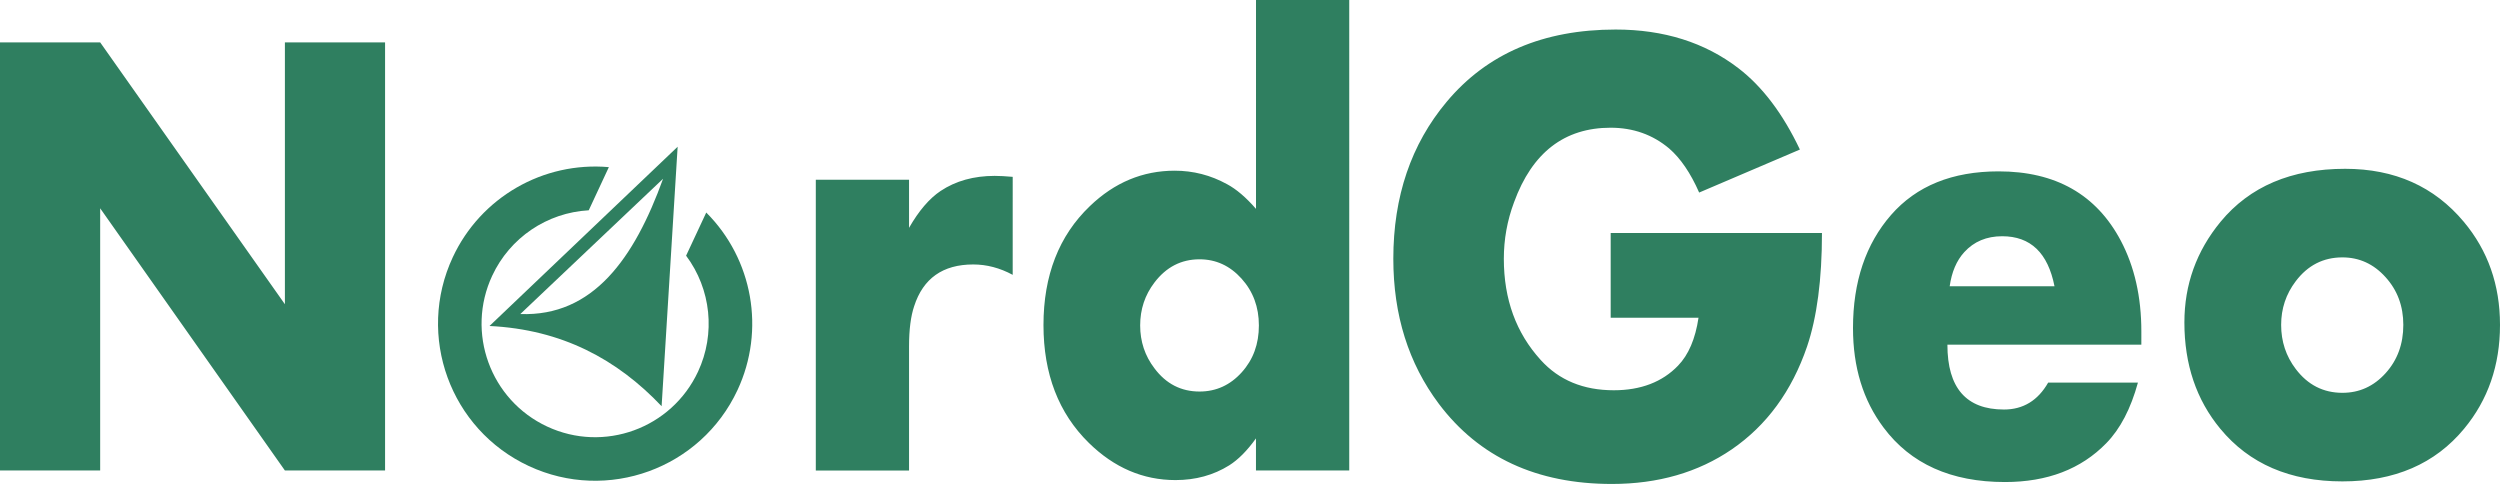
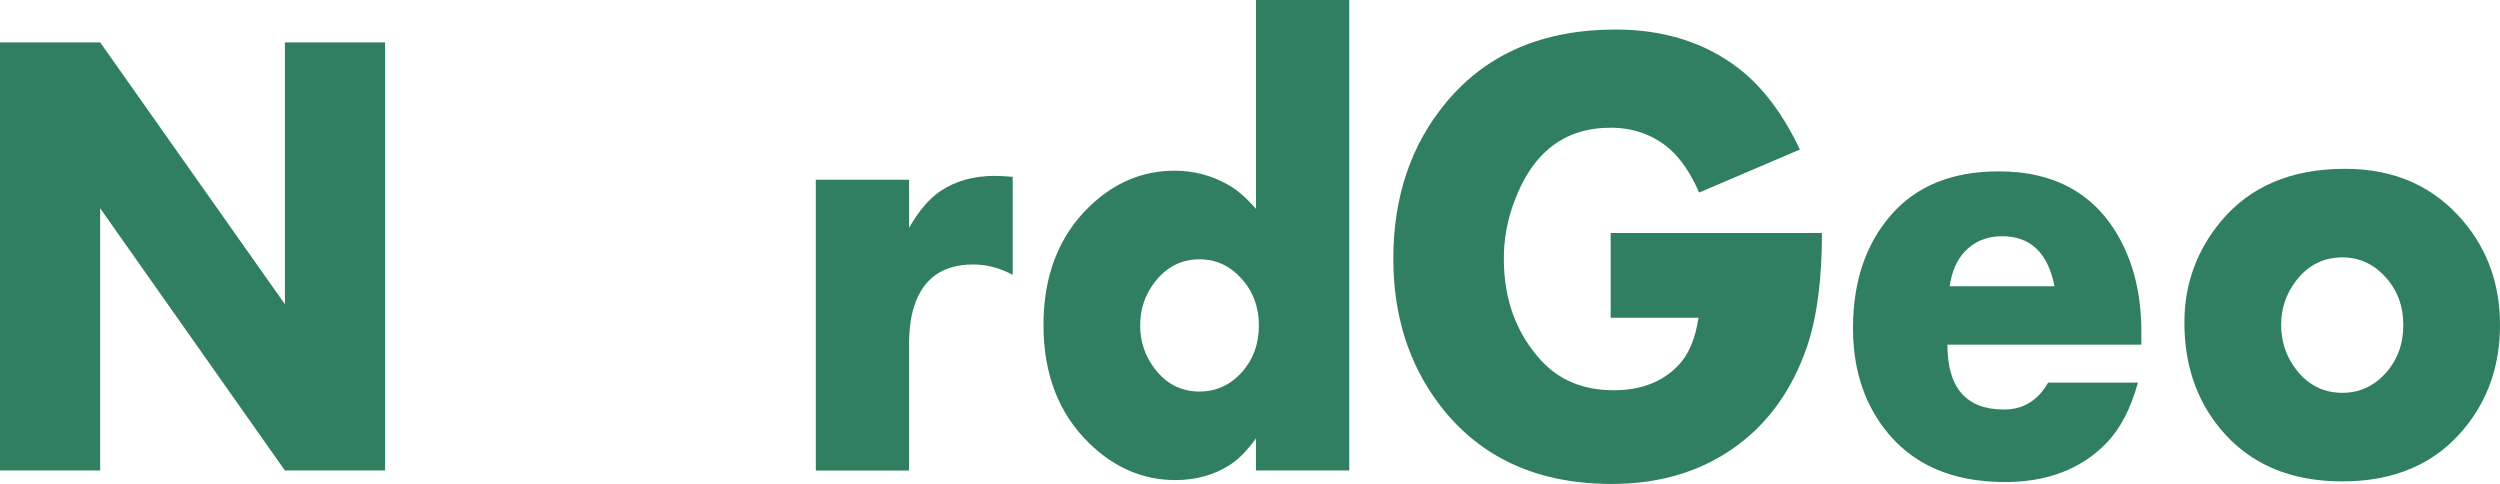
<svg xmlns="http://www.w3.org/2000/svg" version="1.1" id="Warstwa_1" x="0px" y="0px" viewBox="0 0 703.32 136.15" style="enable-background:new 0 0 703.32 136.15;" xml:space="preserve">
  <style type="text/css">
	.st0{fill:#2F7F60;}
	.st1{fill-rule:evenodd;clip-rule:evenodd;fill:#2F7F60;}
</style>
  <path class="st0" d="M108.33,132.36H80.15L28.18,58.6v73.76H0V11.92h28.18l51.97,73.67V11.92h28.18V132.36z M284.9,77.32  c-3.64-1.96-7.33-2.92-11.1-2.92c-8.55,0-14.09,3.91-16.62,11.74c-0.95,2.8-1.44,6.59-1.44,11.35v34.88h-26.23v-81.8h26.23V64.1  c2.74-4.79,5.7-8.25,8.88-10.38c4.26-2.83,9.34-4.24,15.2-4.24c1.38,0,3.07,0.09,5.08,0.27V77.32z M379.57,132.36h-26.23v-9.03  c-2.47,3.46-5,5.99-7.52,7.58c-4.43,2.77-9.48,4.15-15.12,4.15c-9.12,0-17.27-3.49-24.38-10.47c-8.5-8.34-12.76-19.38-12.76-33.14  c0-13.96,4.34-25.13,13.06-33.47c6.92-6.65,14.88-9.96,23.84-9.96c5.24,0,10.13,1.26,14.74,3.79c2.63,1.41,5.35,3.73,8.15,6.95V0  h26.23V132.36z M354.16,91.55c0-5.18-1.63-9.57-4.89-13.18c-3.26-3.61-7.19-5.42-11.81-5.42c-5.13,0-9.37,2.17-12.68,6.53  c-2.69,3.52-4.02,7.55-4.02,12.07c0,4.51,1.33,8.55,4.02,12.07c3.26,4.36,7.49,6.53,12.68,6.53c4.67,0,8.63-1.81,11.86-5.39  C352.56,101.18,354.16,96.79,354.16,91.55z M512.57,65.55c0,13.06-1.41,23.72-4.2,31.96c-4.29,12.52-11.35,22.18-21.19,28.92  c-9.47,6.47-20.73,9.72-33.72,9.72c-21.14,0-37.35-7.52-48.67-22.54c-8.55-11.41-12.81-25.01-12.81-40.81  c0-17.52,5.01-32.23,15-44.15c11.35-13.57,27.18-20.34,47.54-20.34c13.59,0,25.11,3.64,34.56,10.89  c6.74,5.18,12.5,12.79,17.28,22.87l-28.34,12.1c-2.42-5.51-5.24-9.63-8.44-12.4c-4.61-3.88-10.11-5.84-16.47-5.84  c-12.99,0-22.06,6.98-27.16,20.95c-1.93,5.15-2.88,10.44-2.88,15.92c0,11.41,3.46,20.89,10.4,28.5c5.13,5.66,11.98,8.49,20.53,8.49  c7.6,0,13.65-2.32,18.08-6.92c2.94-3.04,4.87-7.52,5.76-13.48h-24.71V65.55H512.57z M602.43,96.97h-54.57  c0,12.16,5.29,18.24,15.91,18.24c5.4,0,9.56-2.53,12.44-7.58h25.25c-2.01,7.34-4.97,13.03-8.91,17.06  c-7.09,7.28-16.59,10.92-28.51,10.92c-15.15,0-26.53-5.12-34.16-15.35c-5.73-7.64-8.58-16.94-8.58-27.96  c0-13.03,3.58-23.66,10.72-31.84c7.14-8.16,17.21-12.25,30.25-12.25c16.02,0,27.48,6.5,34.37,19.5c3.86,7.31,5.78,15.83,5.78,25.52  V96.97z M577.99,80.54c-1.85-9.39-6.73-14.08-14.72-14.08c-4.4,0-7.96,1.5-10.67,4.48c-2.17,2.38-3.53,5.57-4.1,9.6H577.99z   M703.32,91.4c0,11.38-3.37,21.1-10.1,29.22c-8.15,9.87-19.58,14.81-34.24,14.81c-14.74,0-26.2-4.94-34.35-14.81  c-6.73-8.13-10.1-18.09-10.1-29.91c0-10.65,3.39-20.07,10.18-28.32c8.2-9.93,19.9-14.9,35.05-14.9c13.93,0,25.06,4.97,33.37,14.9  C699.93,70.51,703.32,80.17,703.32,91.4z M676.12,91.4c0-5.3-1.68-9.78-5.02-13.45c-3.34-3.7-7.39-5.54-12.11-5.54  c-5.38,0-9.75,2.23-13.14,6.71c-2.74,3.61-4.1,7.7-4.1,12.28c0,4.66,1.36,8.79,4.1,12.4c3.39,4.48,7.76,6.71,13.14,6.71  c4.78,0,8.82-1.84,12.16-5.54C674.46,101.3,676.12,96.79,676.12,91.4z" />
-   <path class="st1" d="M186.54,50.29l-40.16,38.06C166.87,89.09,178.44,72.7,186.54,50.29 M190.64,41.28l-52.93,50.43  c20.39,0.98,35.95,9.4,48.42,22.57L190.64,41.28z M193.02,71.93c7.04,9.42,8.33,21.96,3.36,32.62  c-7.46,15.99-26.46,22.91-42.45,15.45c-15.99-7.46-22.91-26.46-15.45-42.45c4.97-10.66,15.4-17.73,27.15-18.39l5.66-12.14  c-18.51-1.62-36.06,8.51-43.91,25.35c-10.32,22.12-0.74,48.42,21.38,58.73c22.12,10.32,48.42,0.74,58.73-21.38  c7.85-16.84,4.33-36.79-8.8-49.93L193.02,71.93z" />
</svg>